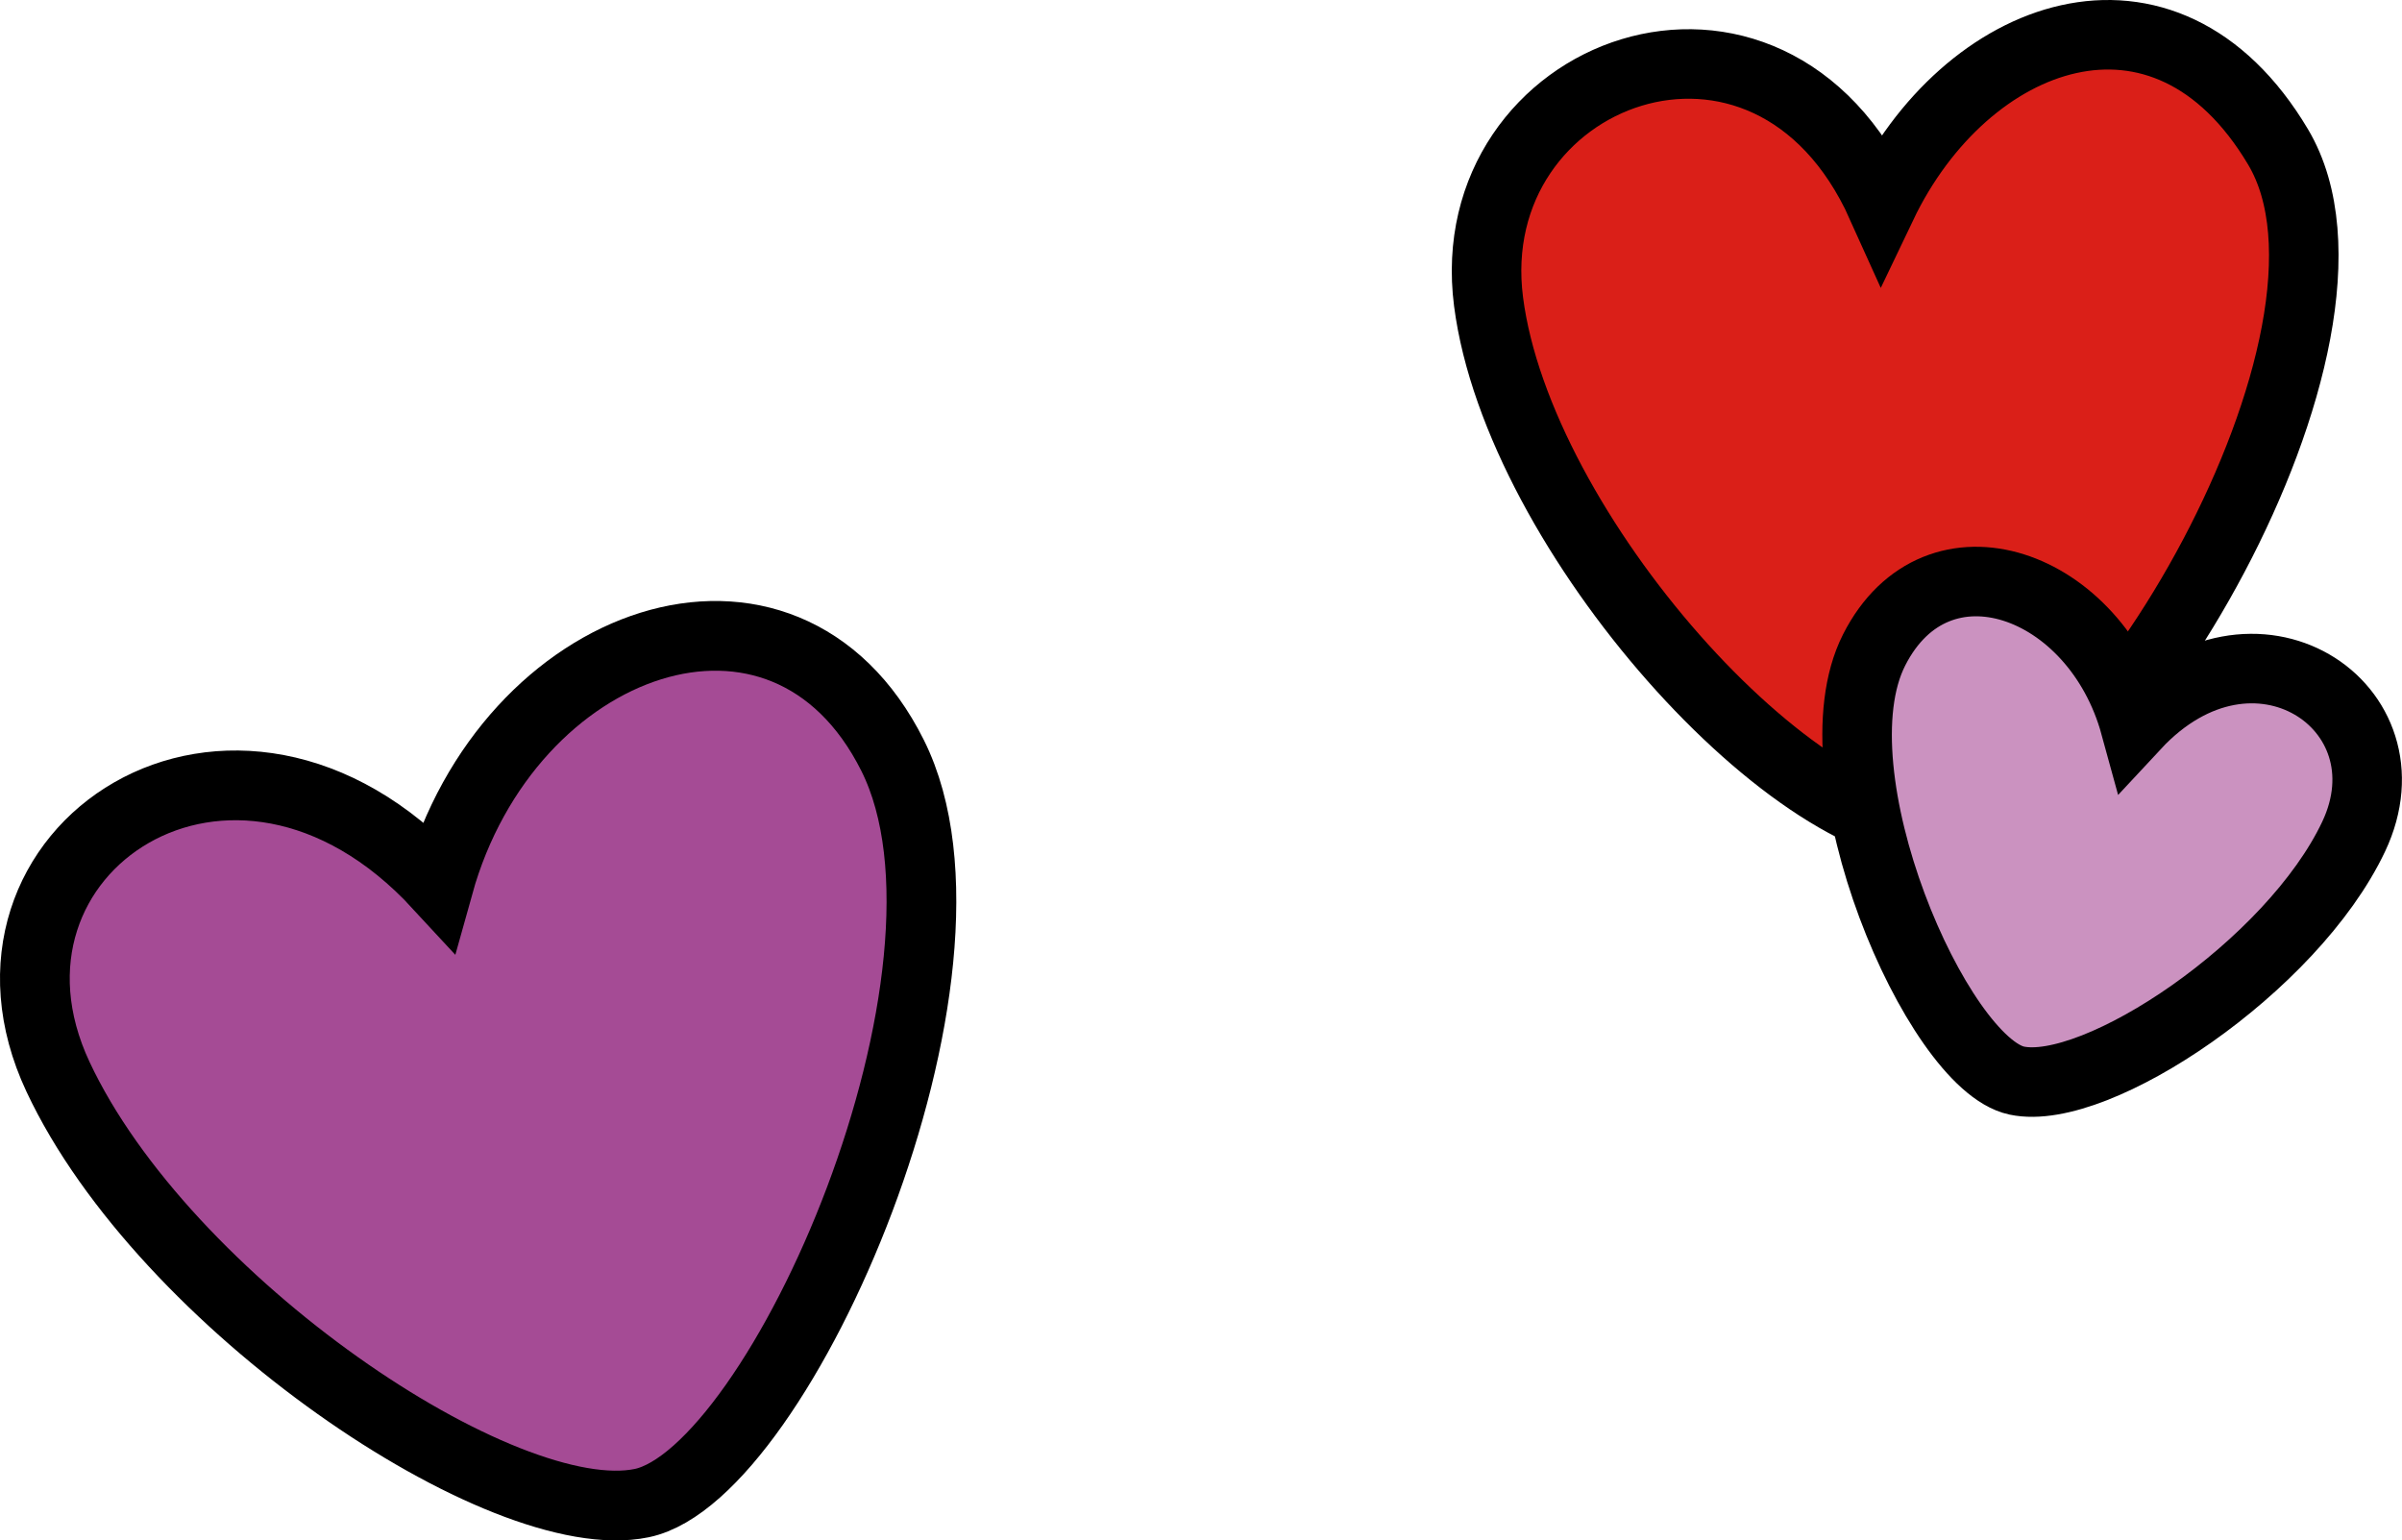
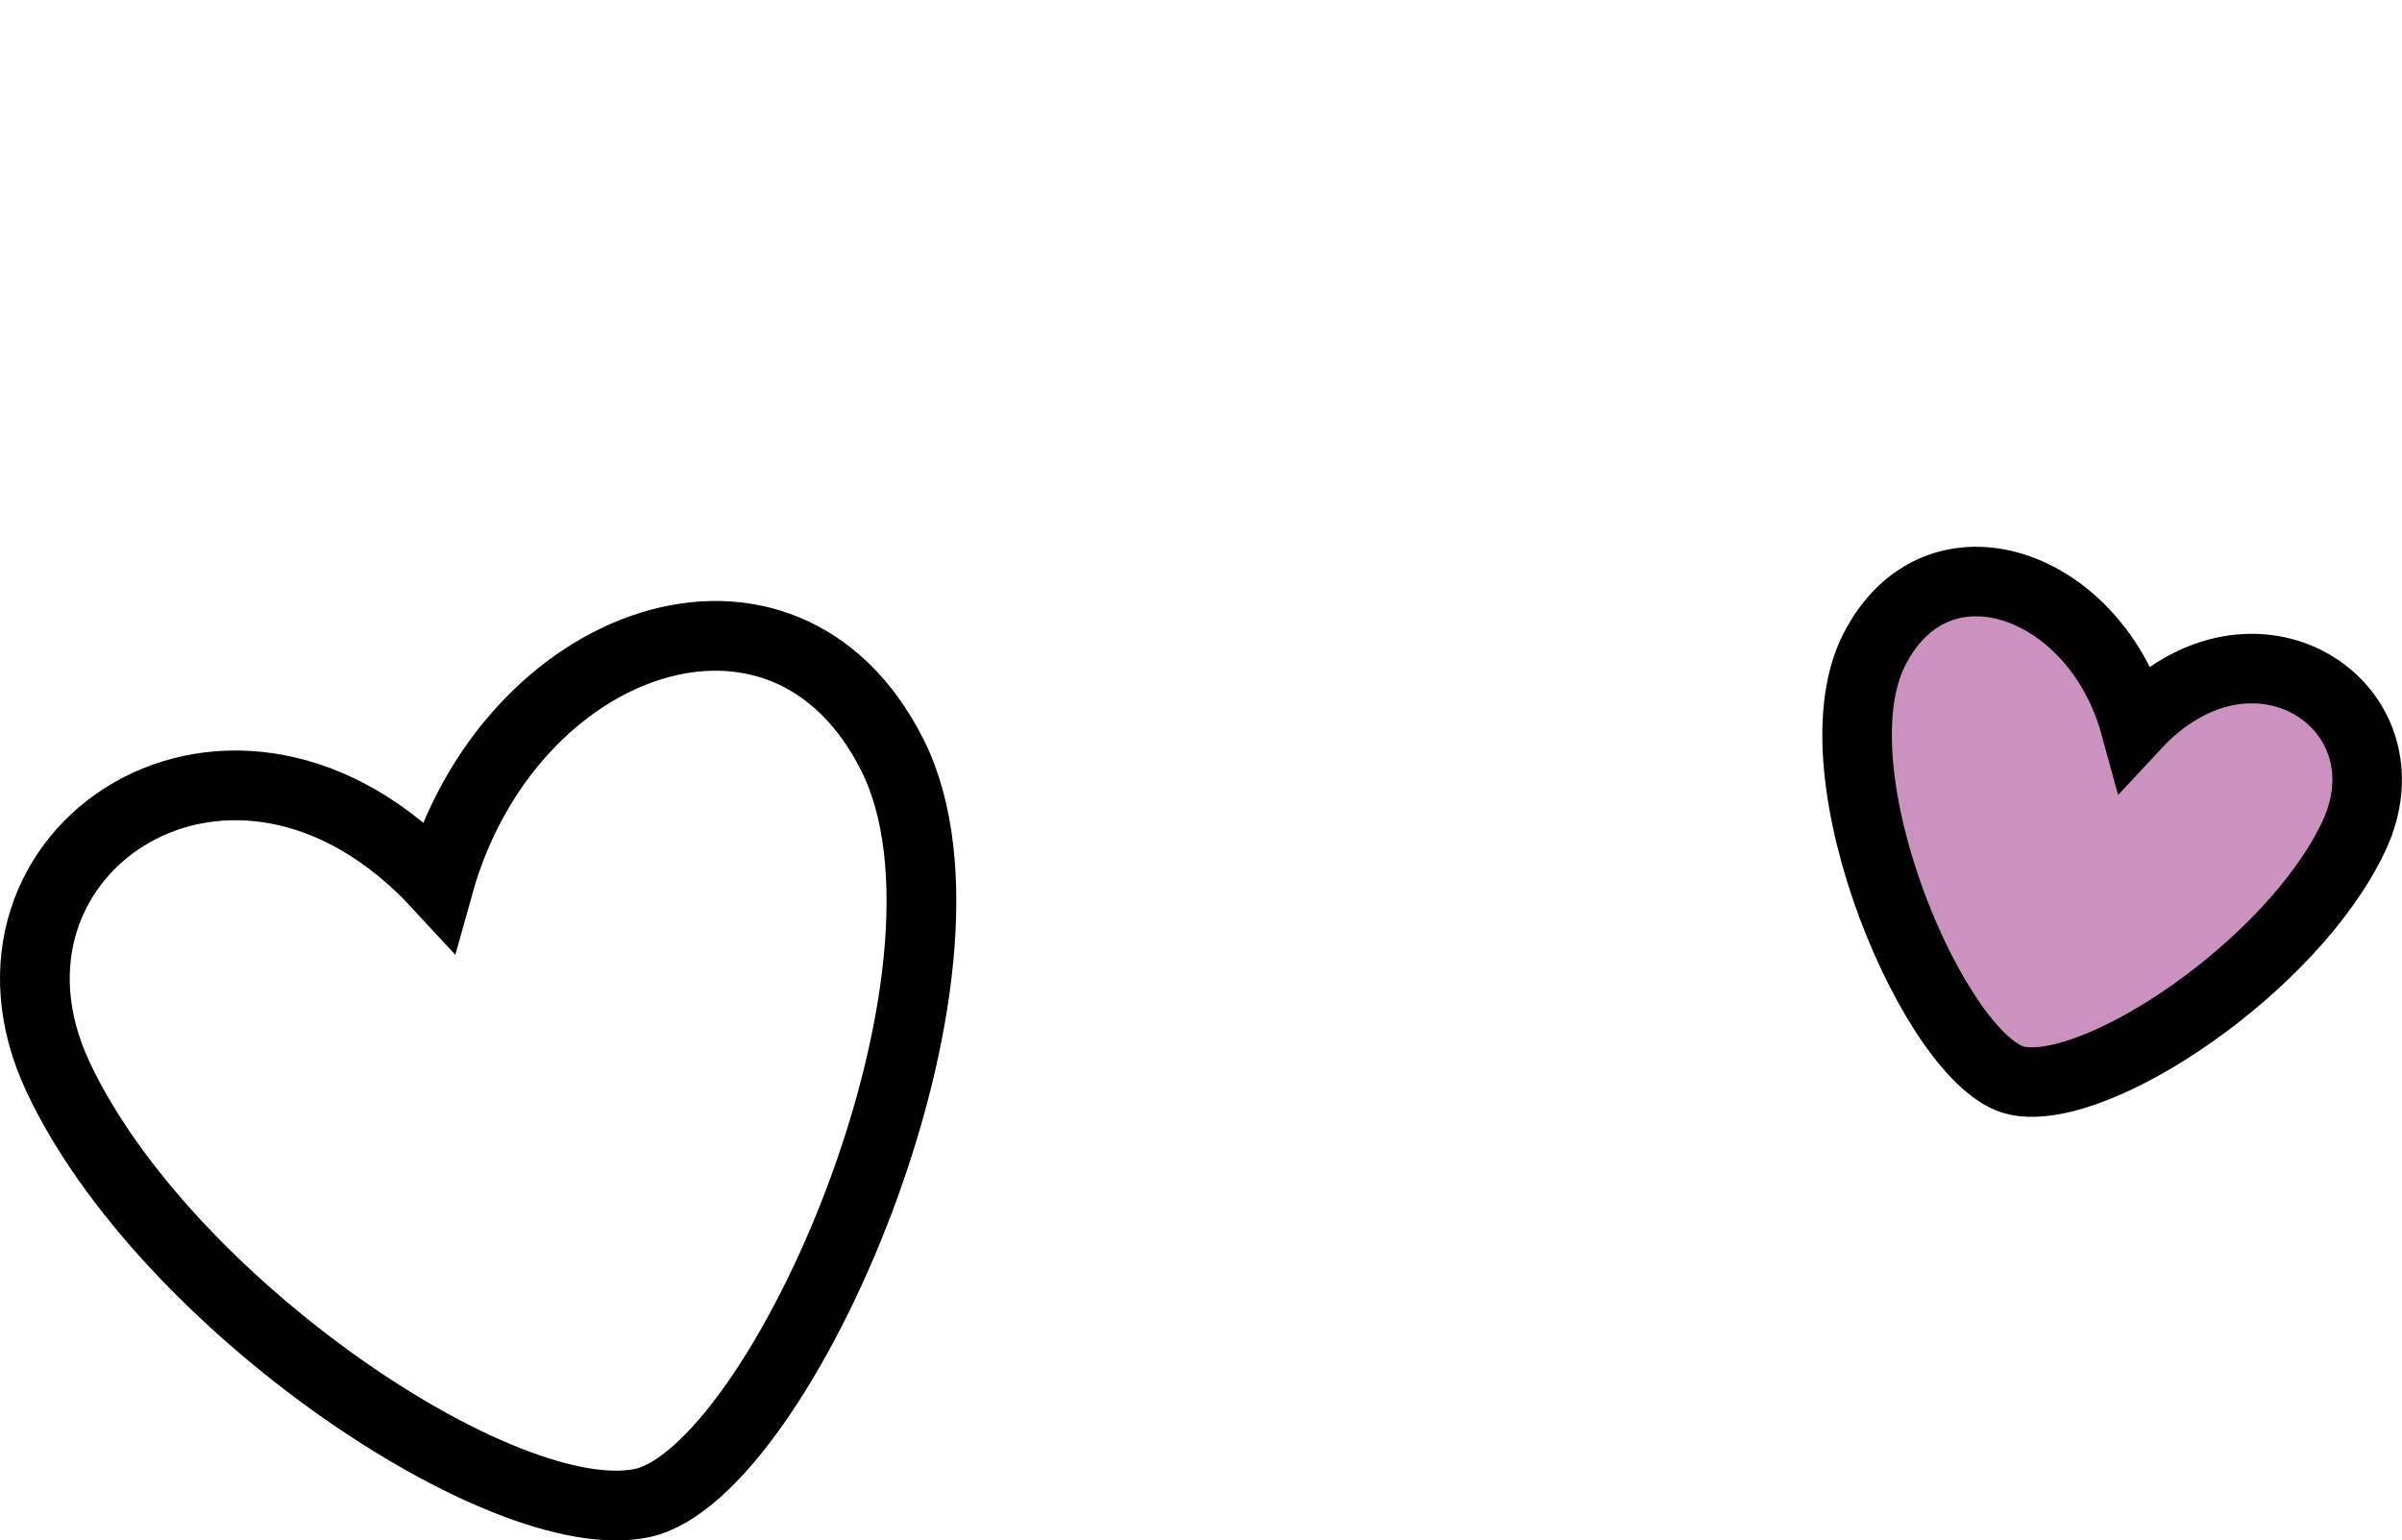
<svg xmlns="http://www.w3.org/2000/svg" viewBox="0 0 725.43 465.22">
  <defs>
    <style>.cls-1{fill:none;}.cls-2{fill:#da1f18;}.cls-3{fill:#a54b95;}.cls-4{fill:#cb92c0;}.cls-5,.cls-6,.cls-7{stroke:#000;stroke-miterlimit:10;}.cls-5{stroke-width:21.06px;fill:url(#Новый_образец_узора_20);}.cls-6,.cls-7{stroke-width:21px;}.cls-6{fill:url(#Новый_образец_узора_2);}.cls-7{fill:url(#Новый_образец_узора_3);}</style>
    <pattern id="Новый_образец_узора_20" data-name="Новый образец узора 20" width="39" height="39" patternTransform="matrix(-5, 0.83, 0.86, 5.14, 5497.97, 90.73)" patternUnits="userSpaceOnUse" viewBox="0 0 39 39">
      <rect class="cls-1" width="39" height="39" />
-       <rect class="cls-3" width="39" height="39" />
    </pattern>
    <pattern id="Новый_образец_узора_2" data-name="Новый образец узора 2" width="39" height="39" patternTransform="matrix(-3.45, 0.57, 0.59, 3.54, 3743.08, -95)" patternUnits="userSpaceOnUse" viewBox="0 0 39 39">
-       <rect class="cls-1" width="39" height="39" />
      <rect class="cls-2" width="39" height="39" />
    </pattern>
    <pattern id="Новый_образец_узора_3" data-name="Новый образец узора 3" width="39" height="39" patternTransform="matrix(2.88, 0.49, -0.5, 2.95, -4047.3, -113.94)" patternUnits="userSpaceOnUse" viewBox="0 0 39 39">
      <rect class="cls-1" width="39" height="39" />
      <rect class="cls-4" width="39" height="39" />
    </pattern>
  </defs>
  <title>дидж hhh</title>
  <g id="Слой_2" data-name="Слой 2">
    <g id="Слой_1-2" data-name="Слой 1">
      <path class="cls-5" d="M132.44,267.36c20.9-75.12,104.48-104.49,137.13-39.19S235.62,445.31,193.82,454,49.51,393.53,17.51,325.22,70.41,200.1,132.44,267.36Z" />
-       <path class="cls-6" d="M568.3,62C593.49,9.27,653.76-13.18,688,44.38s-53.08,203-99,206.75-130.45-90.22-139.44-160S534.11-14,568.3,62Z" />
      <path class="cls-7" d="M644.84,219.15C633,175.89,585,158.81,566,196.32s19.07,125,43.1,130.07,83.17-34.46,101.73-73.7S680.68,180.59,644.84,219.15Z" />
    </g>
  </g>
</svg>